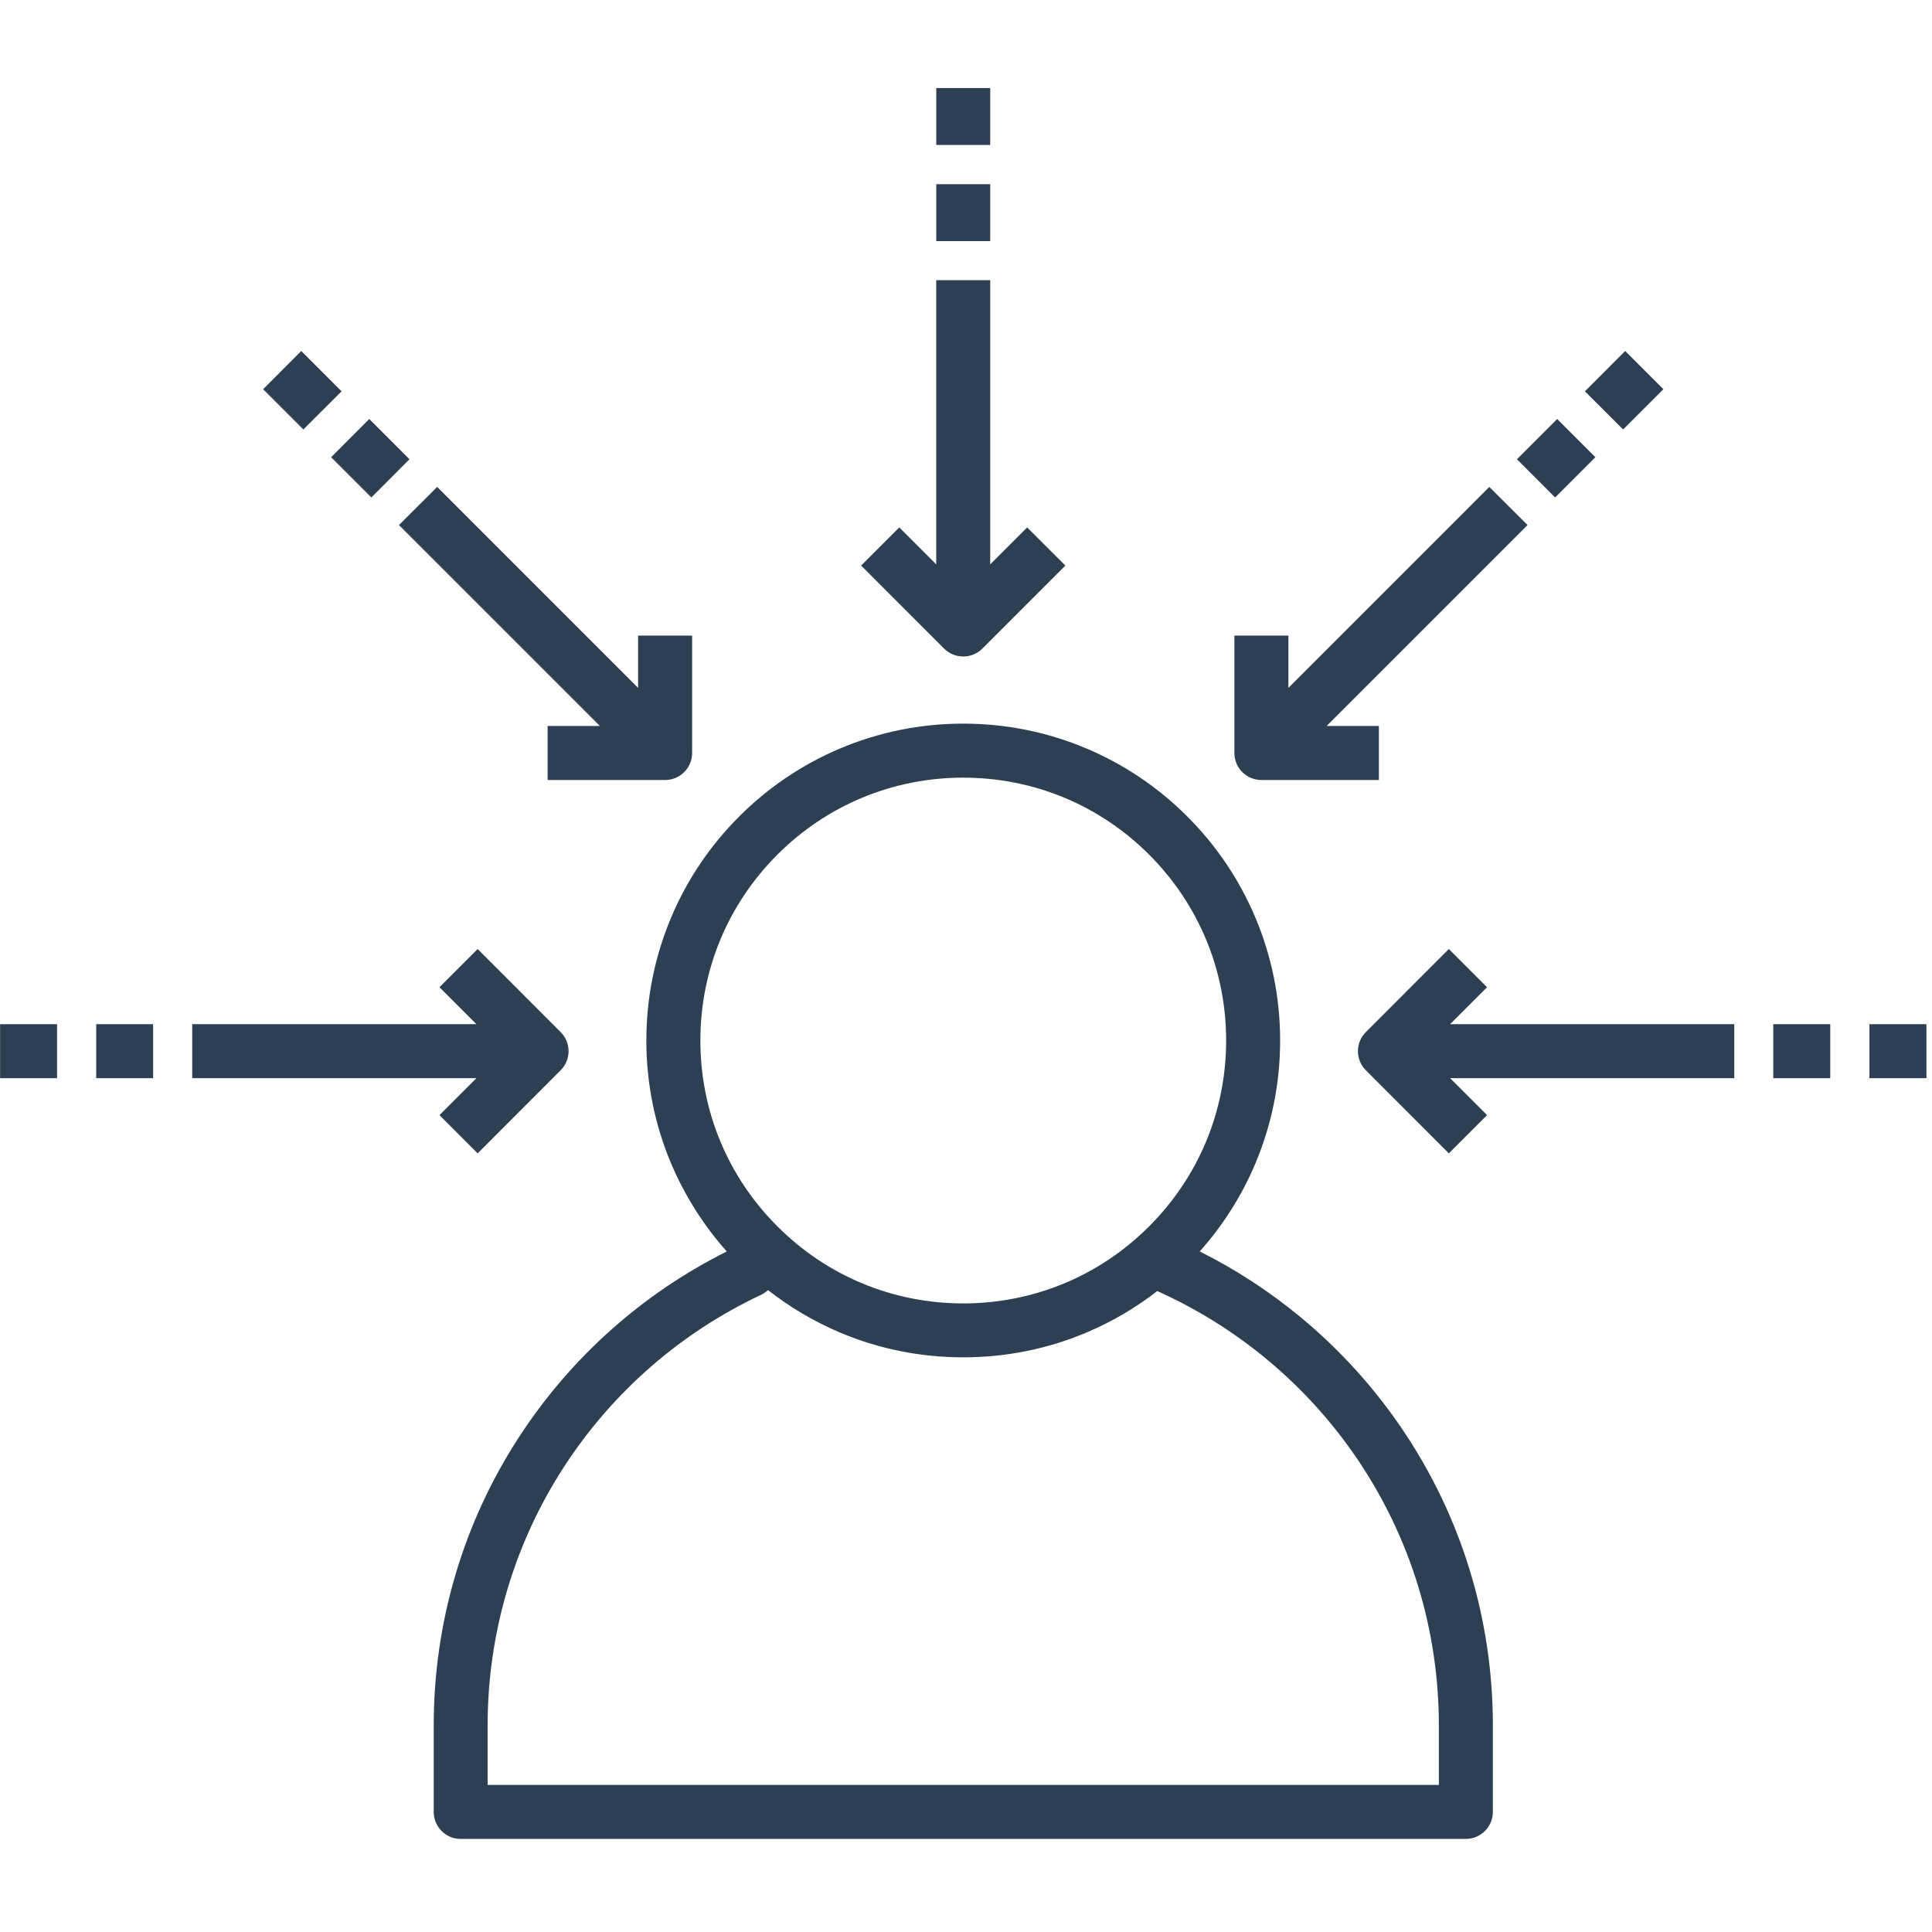
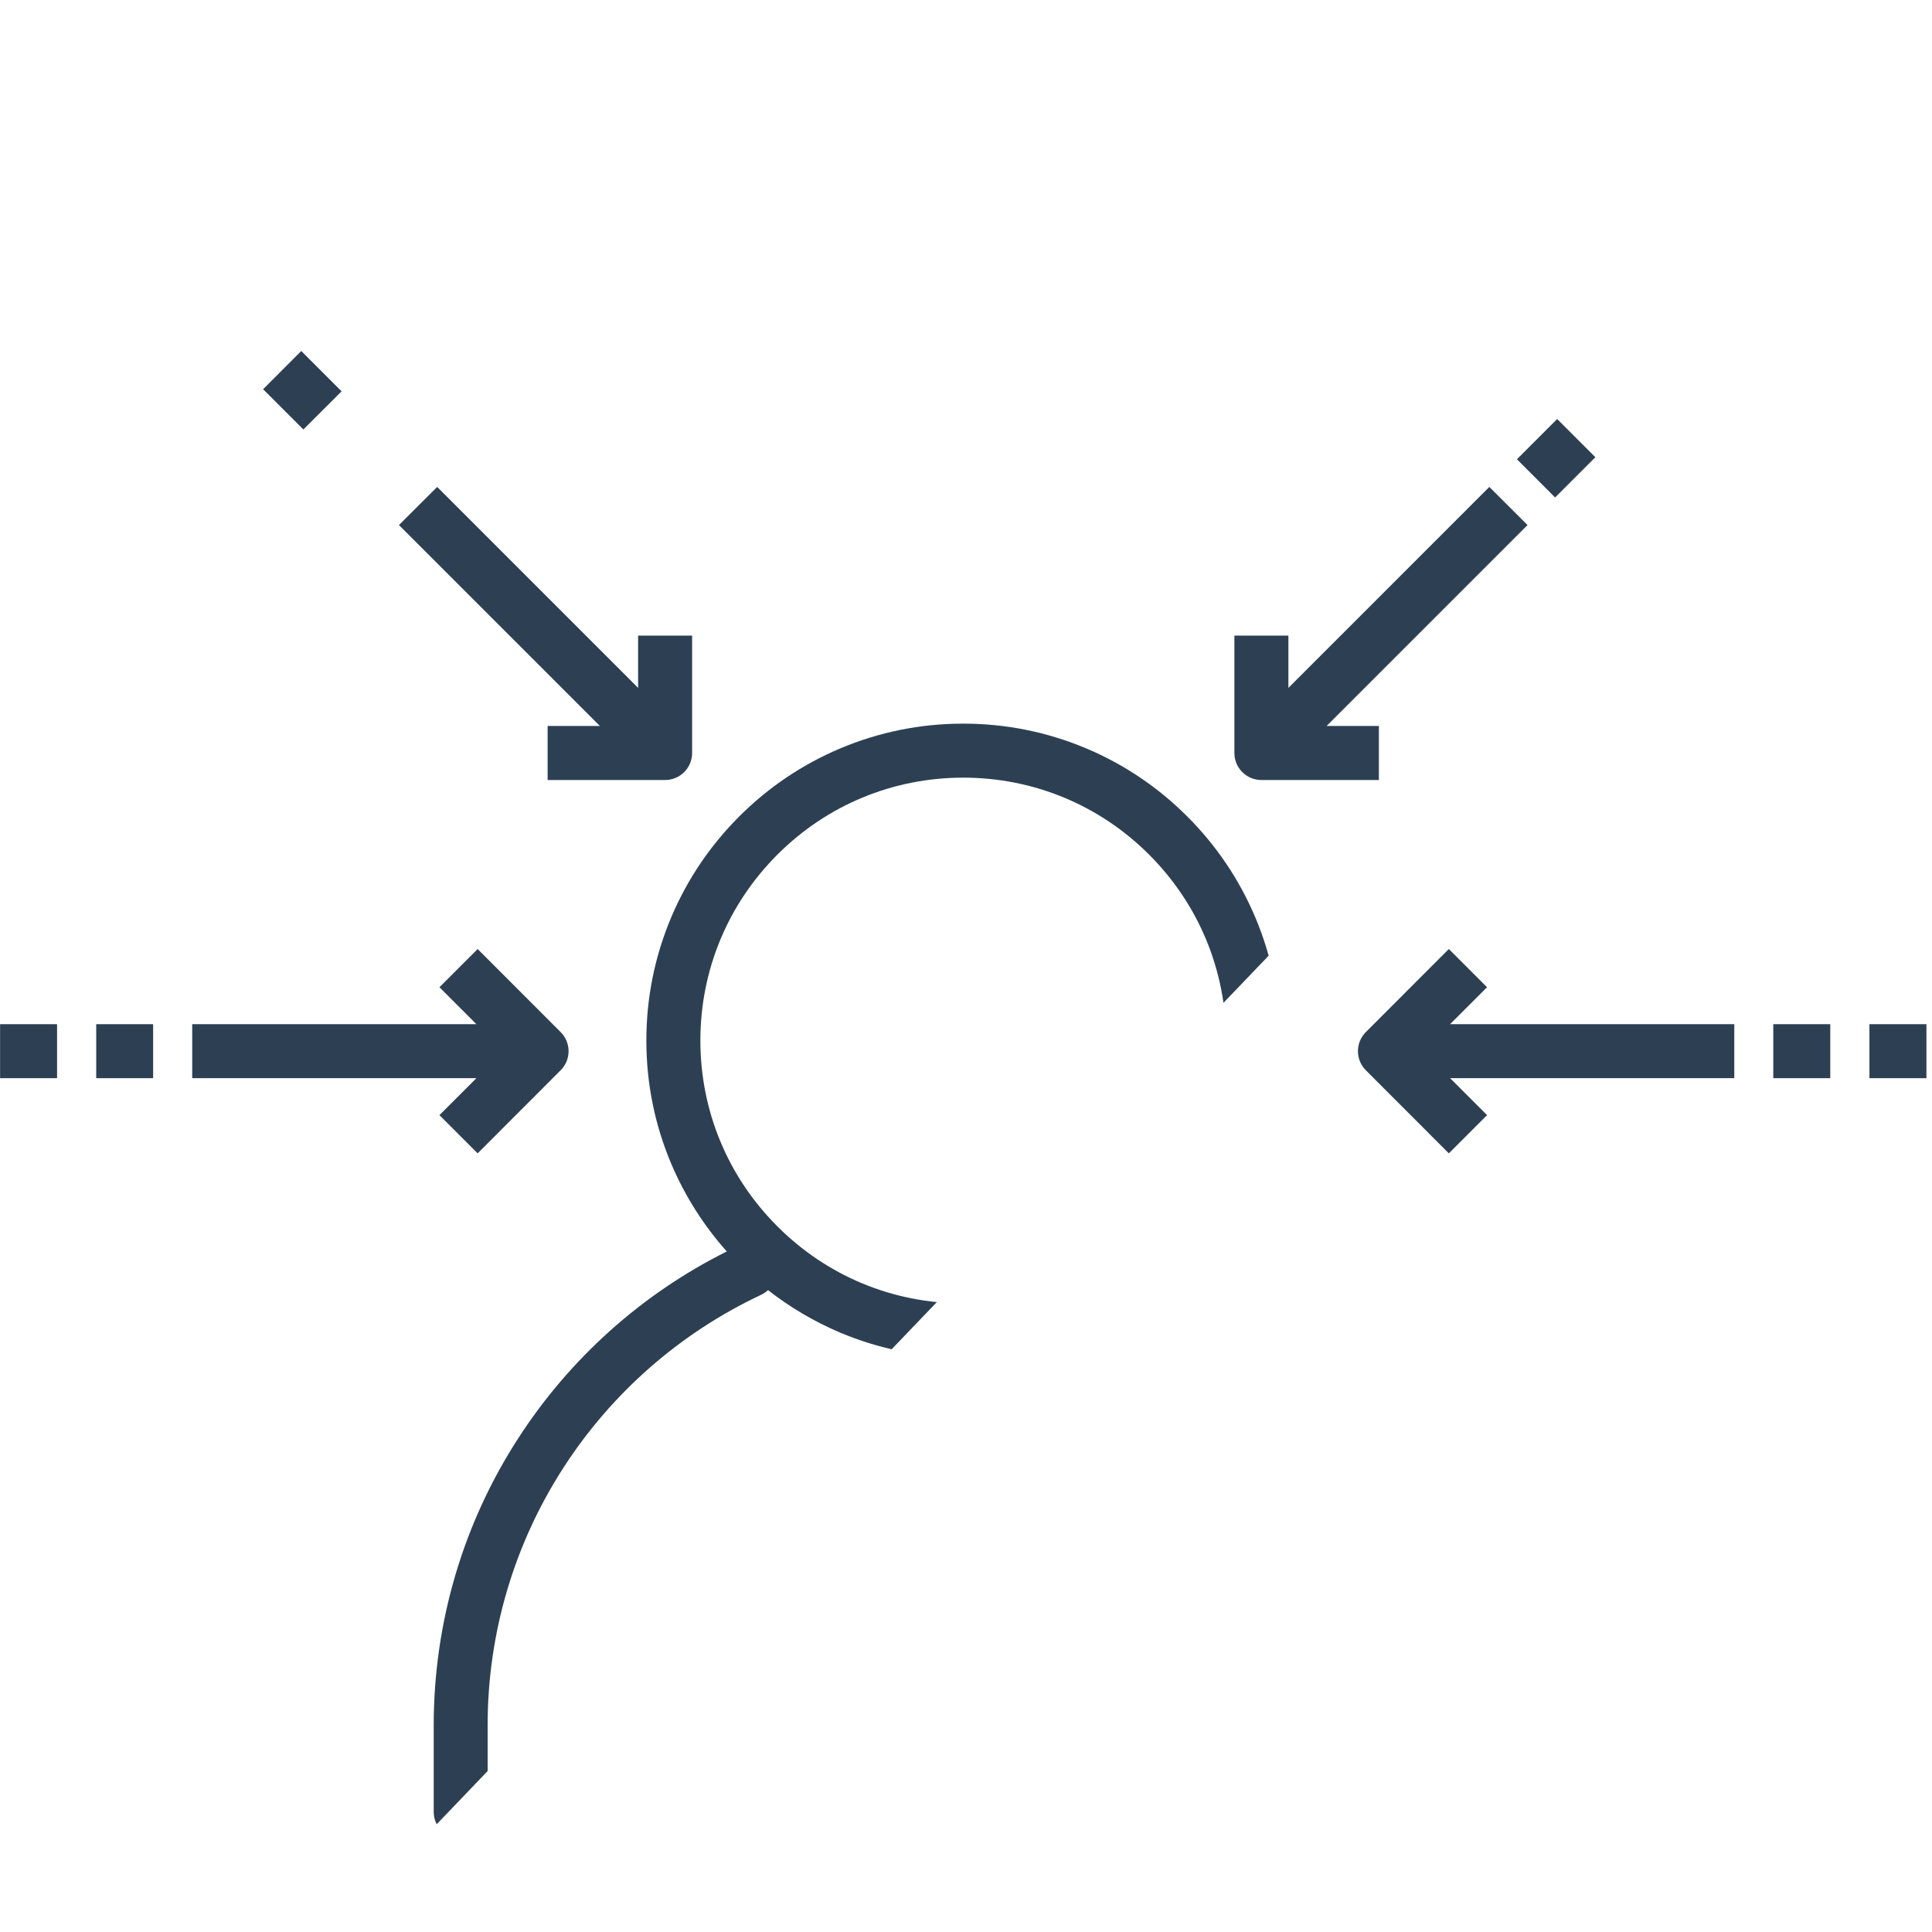
<svg xmlns="http://www.w3.org/2000/svg" version="1.2" preserveAspectRatio="xMidYMid meet" height="128" viewBox="0 0 96 96" zoomAndPan="magnify" width="128">
  <defs>
    <clipPath id="046f5813e3">
-       <path d="M 21 35 L 75 35 L 75 91.375 L 21 91.375 Z M 21 35" />
+       <path d="M 21 35 L 75 35 L 21 91.375 Z M 21 35" />
    </clipPath>
    <clipPath id="b3aa91abe2">
      <path d="M 46 4.375 L 50 4.375 L 50 8 L 46 8 Z M 46 4.375" />
    </clipPath>
  </defs>
  <g id="d46be87a72">
    <g clip-path="url(#046f5813e3)" clip-rule="nonzero">
      <path d="M 64.602 65.43 C 63.062 64.16 61.391 63.07 59.613 62.184 C 60.766 60.891 61.695 59.43 62.371 57.832 C 63.191 55.891 63.609 53.828 63.609 51.703 C 63.609 49.578 63.191 47.516 62.371 45.574 C 61.578 43.699 60.441 42.016 58.996 40.57 C 57.551 39.125 55.867 37.988 53.992 37.195 C 52.051 36.375 49.988 35.957 47.863 35.957 C 45.738 35.957 43.676 36.375 41.734 37.195 C 39.859 37.988 38.176 39.125 36.73 40.57 C 35.285 42.016 34.148 43.699 33.355 45.574 C 32.535 47.516 32.117 49.578 32.117 51.703 C 32.117 53.828 32.535 55.891 33.355 57.832 C 34.035 59.43 34.961 60.891 36.113 62.184 C 31.902 64.289 28.332 67.48 25.762 71.449 C 23.004 75.703 21.551 80.645 21.551 85.734 L 21.551 90.031 C 21.551 90.773 22.148 91.375 22.891 91.375 L 72.836 91.375 C 73.578 91.375 74.18 90.773 74.18 90.031 L 74.18 85.734 C 74.18 80.461 72.625 75.375 69.684 71.023 C 68.266 68.926 66.555 67.043 64.602 65.43 Z M 38.629 42.465 C 41.094 40 44.375 38.641 47.863 38.641 C 51.352 38.641 54.633 40 57.098 42.465 C 59.566 44.934 60.926 48.215 60.926 51.703 C 60.926 55.191 59.566 58.473 57.098 60.938 C 54.633 63.406 51.352 64.766 47.863 64.766 C 44.375 64.766 41.094 63.406 38.629 60.938 C 36.16 58.473 34.801 55.191 34.801 51.703 C 34.801 48.215 36.16 44.934 38.629 42.465 Z M 71.496 88.691 L 24.23 88.691 L 24.23 85.734 C 24.23 81.164 25.539 76.727 28.012 72.906 C 30.422 69.184 33.812 66.223 37.816 64.34 C 37.945 64.277 38.062 64.199 38.164 64.105 C 39.254 64.961 40.449 65.664 41.734 66.211 C 43.676 67.031 45.738 67.445 47.863 67.445 C 49.988 67.445 52.051 67.031 53.992 66.211 C 55.254 65.676 56.43 64.988 57.504 64.152 C 59.438 65.02 61.25 66.145 62.895 67.5 C 64.652 68.949 66.188 70.641 67.461 72.523 C 70.098 76.43 71.496 81 71.496 85.734 Z M 71.496 88.691" style="stroke:none;fill-rule:nonzero;fill:#2d4053;fill-opacity:1;" />
    </g>
    <path d="M 73.891 49.055 L 71.992 47.156 L 67.867 51.285 C 67.344 51.809 67.344 52.656 67.867 53.18 L 71.992 57.309 L 73.891 55.41 L 72.055 53.574 L 86.176 53.574 L 86.176 50.891 L 72.055 50.891 Z M 73.891 49.055" style="stroke:none;fill-rule:nonzero;fill:#2d4053;fill-opacity:1;" />
    <path d="M 88.113 50.891 L 90.945 50.891 L 90.945 53.574 L 88.113 53.574 Z M 88.113 50.891" style="stroke:none;fill-rule:nonzero;fill:#2d4053;fill-opacity:1;" />
    <path d="M 92.891 50.891 L 95.723 50.891 L 95.723 53.574 L 92.891 53.574 Z M 92.891 50.891" style="stroke:none;fill-rule:nonzero;fill:#2d4053;fill-opacity:1;" />
    <path d="M 21.836 55.41 L 23.734 57.309 L 27.859 53.18 C 28.383 52.656 28.383 51.809 27.859 51.285 L 23.734 47.156 L 21.836 49.055 L 23.672 50.891 L 9.551 50.891 L 9.551 53.574 L 23.672 53.574 Z M 21.836 55.41" style="stroke:none;fill-rule:nonzero;fill:#2d4053;fill-opacity:1;" />
    <path d="M 4.781 50.891 L 7.609 50.891 L 7.609 53.574 L 4.781 53.574 Z M 4.781 50.891" style="stroke:none;fill-rule:nonzero;fill:#2d4053;fill-opacity:1;" />
    <path d="M 0.004 50.891 L 2.836 50.891 L 2.836 53.574 L 0.004 53.574 Z M 0.004 50.891" style="stroke:none;fill-rule:nonzero;fill:#2d4053;fill-opacity:1;" />
    <path d="M 62.68 38.758 L 68.516 38.758 L 68.516 36.074 L 65.918 36.074 L 75.902 26.09 L 74.004 24.195 L 64.02 34.18 L 64.02 31.582 L 61.336 31.582 L 61.336 37.418 C 61.336 38.16 61.938 38.758 62.68 38.758 Z M 62.68 38.758" style="stroke:none;fill-rule:nonzero;fill:#2d4053;fill-opacity:1;" />
    <path d="M 75.375 22.82 L 77.375 20.82 L 79.273 22.719 L 77.273 24.719 Z M 75.375 22.82" style="stroke:none;fill-rule:nonzero;fill:#2d4053;fill-opacity:1;" />
-     <path d="M 78.754 19.445 L 80.754 17.441 L 82.652 19.34 L 80.652 21.34 Z M 78.754 19.445" style="stroke:none;fill-rule:nonzero;fill:#2d4053;fill-opacity:1;" />
-     <path d="M 47.863 32.621 C 48.207 32.621 48.551 32.492 48.812 32.23 L 52.938 28.102 L 51.039 26.207 L 49.203 28.043 L 49.203 13.922 L 46.52 13.922 L 46.52 28.043 L 44.684 26.207 L 42.789 28.102 L 46.914 32.23 C 47.176 32.492 47.52 32.621 47.863 32.621 Z M 47.863 32.621" style="stroke:none;fill-rule:nonzero;fill:#2d4053;fill-opacity:1;" />
-     <path d="M 46.523 9.152 L 49.203 9.152 L 49.203 11.98 L 46.523 11.98 Z M 46.523 9.152" style="stroke:none;fill-rule:nonzero;fill:#2d4053;fill-opacity:1;" />
    <g clip-path="url(#b3aa91abe2)" clip-rule="nonzero">
-       <path d="M 46.523 4.375 L 49.203 4.375 L 49.203 7.203 L 46.523 7.203 Z M 46.523 4.375" style="stroke:none;fill-rule:nonzero;fill:#2d4053;fill-opacity:1;" />
-     </g>
+       </g>
    <path d="M 19.824 26.09 L 29.809 36.074 L 27.211 36.074 L 27.211 38.758 L 33.047 38.758 C 33.789 38.758 34.391 38.16 34.391 37.418 L 34.391 31.582 L 31.707 31.582 L 31.707 34.18 L 21.723 24.195 Z M 19.824 26.09" style="stroke:none;fill-rule:nonzero;fill:#2d4053;fill-opacity:1;" />
-     <path d="M 16.453 22.719 L 18.348 20.82 L 20.348 22.82 L 18.453 24.719 Z M 16.453 22.719" style="stroke:none;fill-rule:nonzero;fill:#2d4053;fill-opacity:1;" />
    <path d="M 13.074 19.34 L 14.969 17.441 L 16.973 19.445 L 15.074 21.34 Z M 13.074 19.34" style="stroke:none;fill-rule:nonzero;fill:#2d4053;fill-opacity:1;" />
  </g>
</svg>